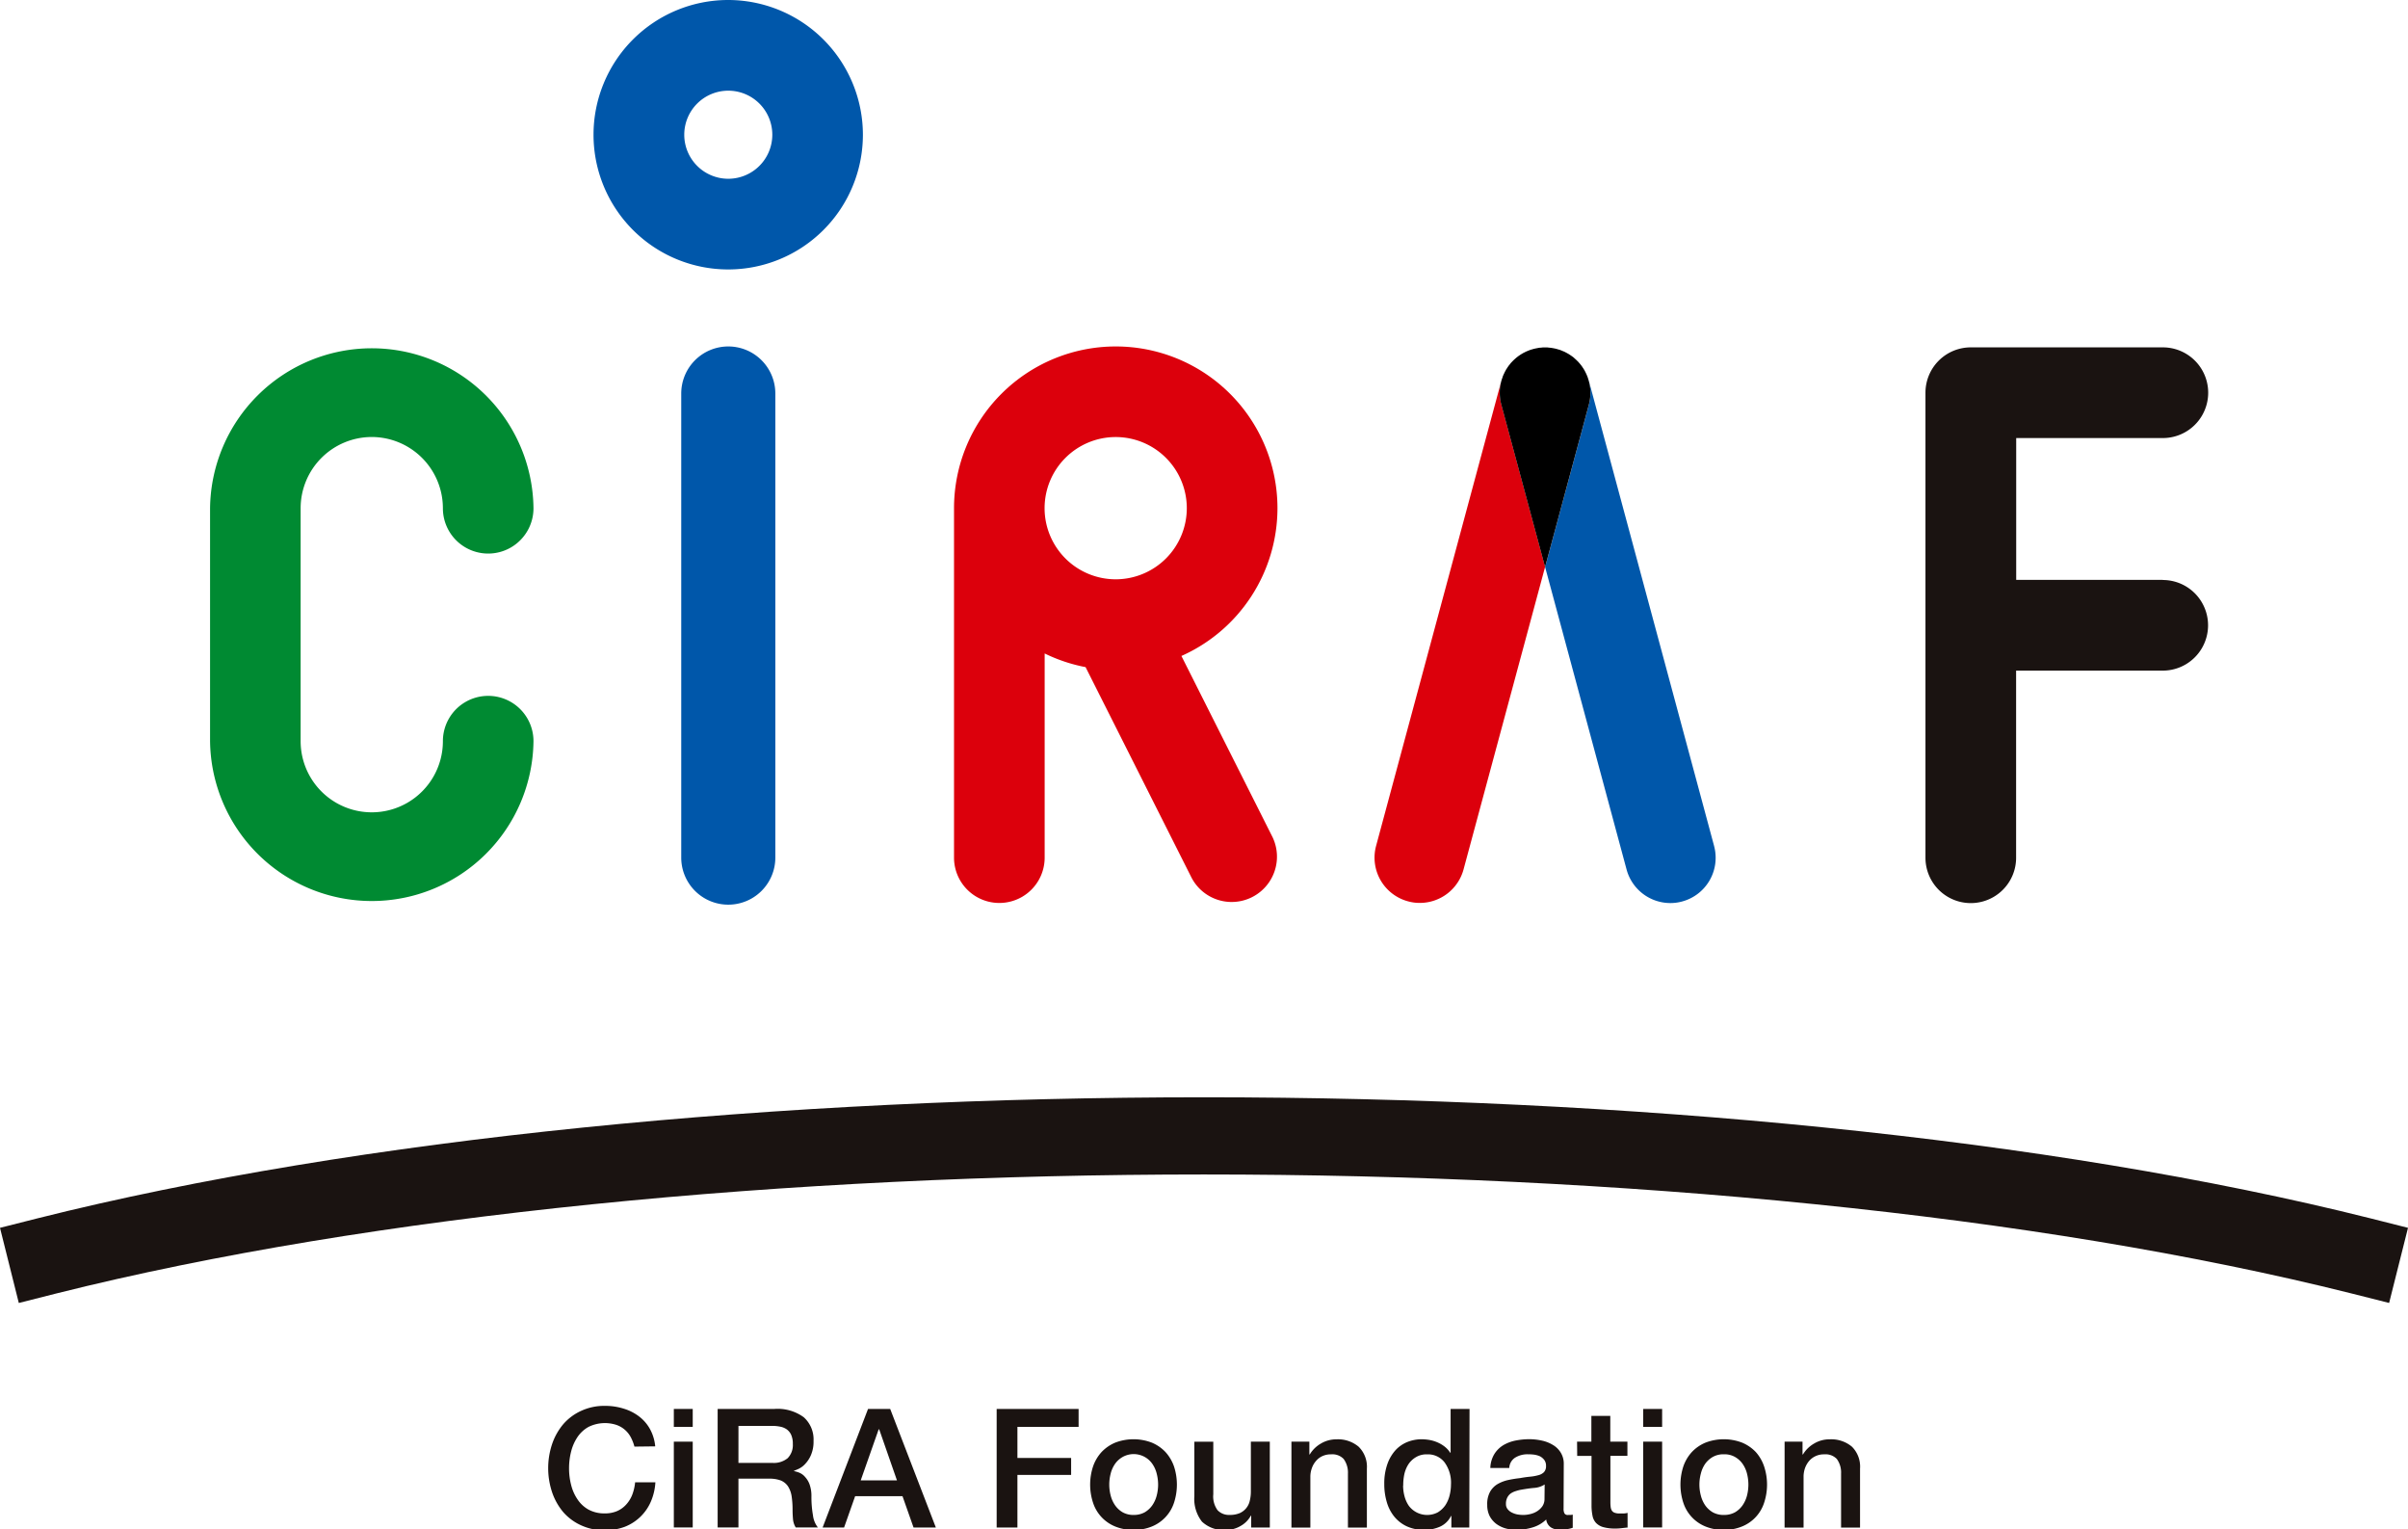
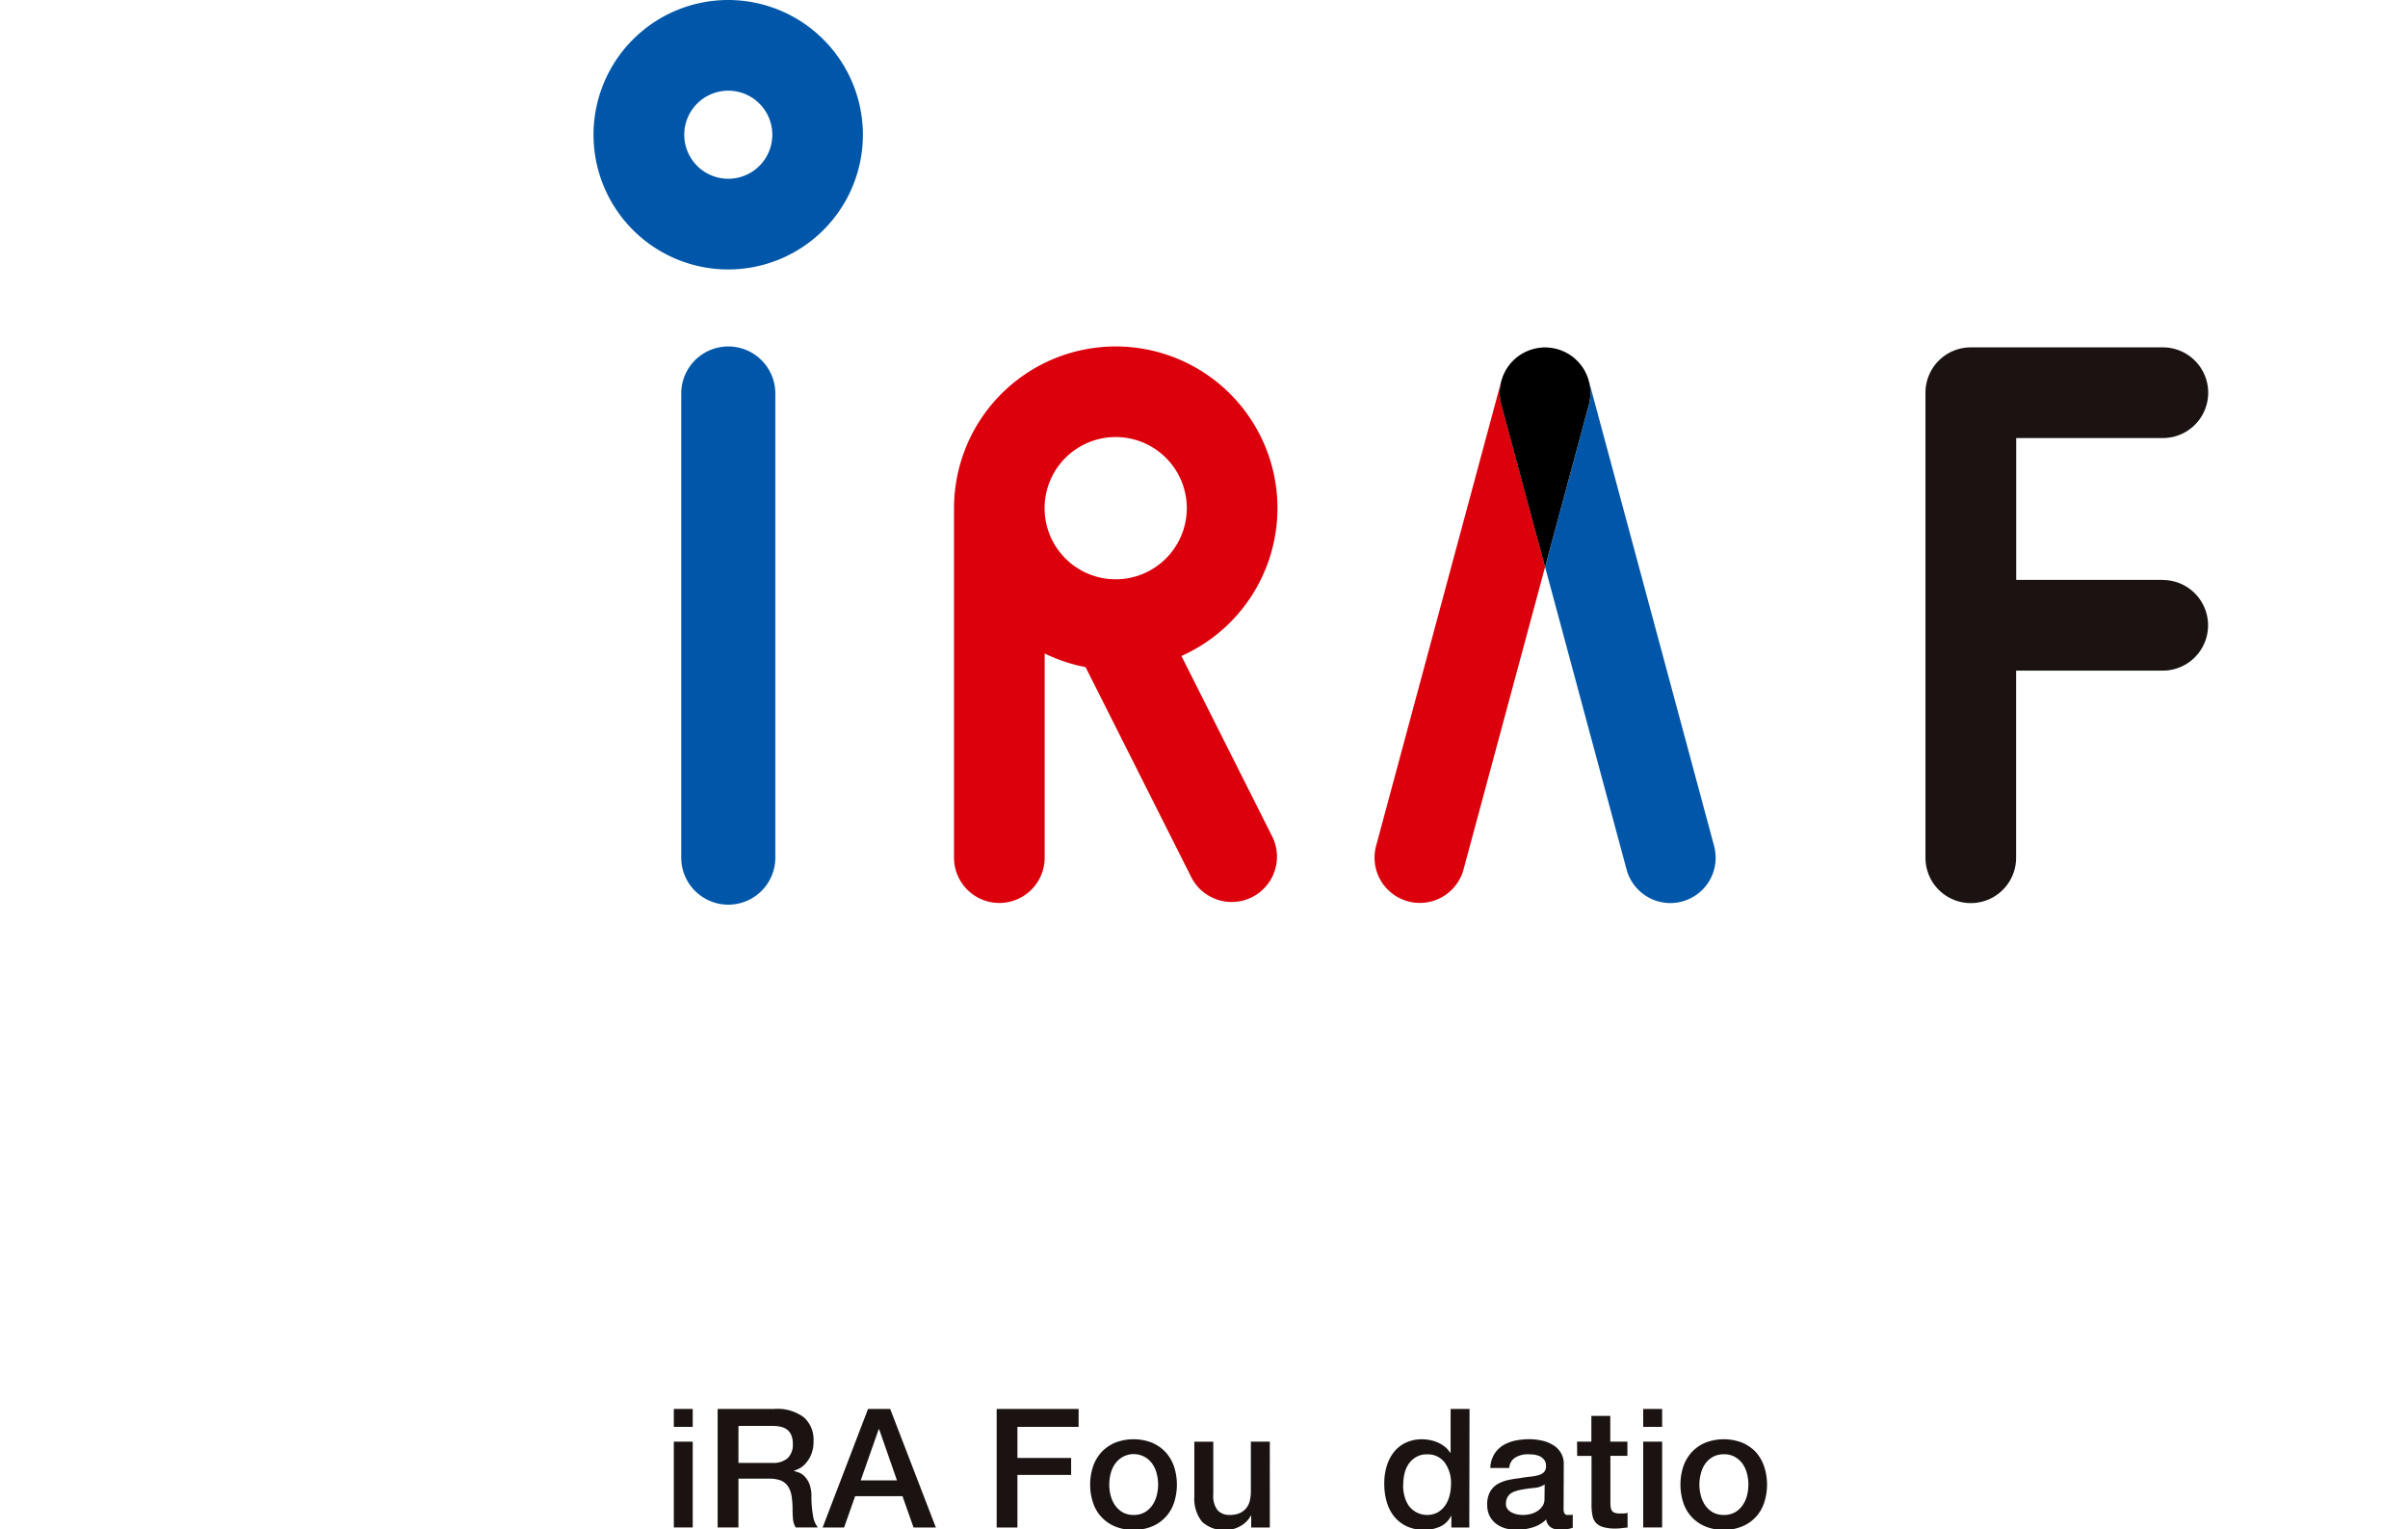
<svg xmlns="http://www.w3.org/2000/svg" id="レイヤー_1" data-name="レイヤー 1" viewBox="0 0 106 67.3">
  <defs>
    <style>.cls-1{fill:#dc000c;}.cls-2{fill:#0057aa;}.cls-3{fill:none;}.cls-4{fill:#1a1311;}.cls-5{fill:#008a32;}</style>
  </defs>
  <g id="グループ_551" data-name="グループ 551">
    <g id="グループ_549" data-name="グループ 549">
      <path id="パス_630" data-name="パス 630" class="cls-1" d="M66.105,16.712a.463.463,0,0,0-.016.052L60.576,37.224a1.992,1.992,0,0,0,1.403,2.442l.005.001a1.909,1.909,0,0,0,.52.069,1.995,1.995,0,0,0,1.922-1.476l3.589-13.311-1.926-7.146A1.976,1.976,0,0,1,66.105,16.712Z" />
      <path id="パス_651" data-name="パス 651" class="cls-2" d="M75.453,37.224,69.943,16.765a.438.438,0,0,0-.019-.052,1.974,1.974,0,0,1,.019,1.096l-1.927,7.146L71.602,38.266a1.997,1.997,0,0,0,1.925,1.476,1.921,1.921,0,0,0,.52-.069A1.992,1.992,0,0,0,75.455,37.234Z" />
      <path id="パス_663" data-name="パス 663" d="M69.923,16.712c-.011-.04-.023-.073-.034-.11a.766.766,0,0,0-.037-.09.57.57,0,0,0-.037-.083c-.017-.037-.034-.068-.05-.102s-.028-.045-.04-.069-.043-.065-.062-.096-.03-.041-.045-.066l-.068-.085c-.019-.023-.039-.043-.056-.065a.992.992,0,0,0-.071-.072c-.024-.024-.046-.046-.073-.069s-.041-.037-.063-.058a.775.775,0,0,0-.086-.066c-.03-.022-.043-.032-.066-.046s-.063-.043-.096-.062l-.072-.04c-.029-.017-.063-.033-.095-.05a.759.759,0,0,0-.086-.035c-.03-.015-.058-.026-.089-.038a.843.843,0,0,0-.107-.033l-.079-.024c-.04-.01-.082-.019-.122-.026s-.048-.01-.071-.012a1.064,1.064,0,0,0-.122-.015l-.08-.01h-.201l-.089.01a.672.672,0,0,0-.11.012l-.082.016c-.037.006-.074.015-.112.024l-.085.024c-.034.009-.069.021-.104.033l-.094.038c-.027.012-.054.022-.079.035l-.102.051-.066.039c-.034.019-.068.041-.101.065L66.83,15.678l-.09.071-.062.055c-.026.024-.051.046-.076.072s-.044.045-.066.068a.627.627,0,0,0-.058.069c-.018.026-.045.056-.067.083l-.046.067c-.021.033-.041.065-.063.095l-.038.072a.693.693,0,0,0-.049.1c-.015.023-.027.056-.04.083a.518.518,0,0,0-.033.09c-.008.03-.026.069-.038.11a1.976,1.976,0,0,0-.016,1.096l1.926,7.146,1.927-7.146A1.974,1.974,0,0,0,69.923,16.712Z" />
      <path id="パス_664" data-name="パス 664" class="cls-3" d="M32.059,3.991a1.938,1.938,0,1,0,1.938,1.939A1.938,1.938,0,0,0,32.059,3.991Z" />
      <path id="パス_665" data-name="パス 665" class="cls-3" d="M49.115,19.237a3.13,3.13,0,1,0,3.128,3.131V22.366A3.133,3.133,0,0,0,49.115,19.237Z" />
      <path id="パス_666" data-name="パス 666" class="cls-4" d="M95.209,25.519H88.753V19.278h6.456a1.995,1.995,0,1,0,0-3.991H86.754a1.995,1.995,0,0,0-1.995,1.995V37.749a1.995,1.995,0,0,0,3.99,0V29.513h6.456a1.994,1.994,0,0,0,0-3.988Z" />
-       <path id="パス_667" data-name="パス 667" class="cls-5" d="M16.364,19.232a3.136,3.136,0,0,1,3.132,3.13,1.994,1.994,0,0,0,3.988.011v-.011a7.119,7.119,0,0,0-14.237,0h0V32.618a7.119,7.119,0,0,0,14.237,0,1.994,1.994,0,0,0-3.988,0,3.131,3.131,0,0,1-6.262,0V22.361A3.134,3.134,0,0,1,16.364,19.232Z" />
      <path id="パス_668" data-name="パス 668" class="cls-1" d="M56.234,22.366a7.119,7.119,0,0,0-14.238,0V37.743a1.995,1.995,0,1,0,3.99,0V28.758a7.148,7.148,0,0,0,1.801.601l4.671,9.279A1.994,1.994,0,0,0,56.02,36.847L52.006,28.868A7.125,7.125,0,0,0,56.234,22.366Zm-7.119,3.128a3.13,3.13,0,1,1,3.128-3.131V22.366a3.132,3.132,0,0,1-3.128,3.128Z" />
      <path id="パス_669" data-name="パス 669" class="cls-2" d="M32.059,0a5.929,5.929,0,1,0,5.926,5.931V5.93A5.935,5.935,0,0,0,32.059,0Zm0,7.867A1.938,1.938,0,1,1,33.997,5.929v.001A1.939,1.939,0,0,1,32.059,7.867Z" />
      <path id="パス_670" data-name="パス 670" class="cls-2" d="M32.059,15.247a2.071,2.071,0,0,0-2.071,2.071h0V37.742a2.071,2.071,0,1,0,4.142,0v-20.423a2.071,2.071,0,0,0-2.07-2.072Z" />
    </g>
    <g id="グループ_550" data-name="グループ 550">
-       <path id="パス_671" data-name="パス 671" class="cls-4" d="M27.928,63.663a1.946,1.946,0,0,0-.162-.415,1.135,1.135,0,0,0-.64-.543,1.637,1.637,0,0,0-1.218.09,1.417,1.417,0,0,0-.487.448,2.025,2.025,0,0,0-.281.64,2.944,2.944,0,0,0-.09.731,2.884,2.884,0,0,0,.09.731,1.949,1.949,0,0,0,.281.638,1.397,1.397,0,0,0,.487.453,1.462,1.462,0,0,0,.722.166,1.332,1.332,0,0,0,.54-.104,1.174,1.174,0,0,0,.402-.294,1.378,1.378,0,0,0,.264-.435,2.081,2.081,0,0,0,.122-.535h.892a2.5,2.5,0,0,1-.201.853,2.063,2.063,0,0,1-1.151,1.106,2.465,2.465,0,0,1-.87.151,2.412,2.412,0,0,1-1.051-.219,2.295,2.295,0,0,1-.787-.584,2.708,2.708,0,0,1-.487-.871,3.346,3.346,0,0,1,0-2.117,2.695,2.695,0,0,1,.487-.871,2.296,2.296,0,0,1,.787-.59,2.413,2.413,0,0,1,1.051-.222,2.692,2.692,0,0,1,.825.122,2.103,2.103,0,0,1,.683.347,1.783,1.783,0,0,1,.48.559,1.964,1.964,0,0,1,.227.754Z" />
      <path id="パス_672" data-name="パス 672" class="cls-4" d="M29.662,62.005h.832v.789h-.832Zm0,1.44h.832v3.776h-.832Z" />
      <path id="パス_673" data-name="パス 673" class="cls-4" d="M31.591,62.005h2.495a1.949,1.949,0,0,1,1.295.365,1.307,1.307,0,0,1,.431,1.042,1.489,1.489,0,0,1-.111.616,1.308,1.308,0,0,1-.256.396.927.927,0,0,1-.288.217c-.095.044-.166.069-.208.089v.012a1.2,1.2,0,0,1,.253.076.669.669,0,0,1,.244.188.96.96,0,0,1,.195.33,1.506,1.506,0,0,1,.078.513,4.656,4.656,0,0,0,.068.838,1.064,1.064,0,0,0,.217.535h-.975a.832.832,0,0,1-.122-.374c-.011-.133-.018-.266-.018-.395a3.941,3.941,0,0,0-.043-.616,1.119,1.119,0,0,0-.161-.43.715.715,0,0,0-.318-.255,1.423,1.423,0,0,0-.517-.078H32.506v2.148h-.915Zm.915,2.375h1.5a.962.962,0,0,0,.666-.207.82.82,0,0,0,.228-.627.955.955,0,0,0-.074-.404.609.609,0,0,0-.202-.244.754.754,0,0,0-.292-.115,1.732,1.732,0,0,0-.34-.032h-1.485Z" />
      <path id="パス_674" data-name="パス 674" class="cls-4" d="M38.211,62.005h.975l2.011,5.22H40.215l-.487-1.38H37.643l-.487,1.38h-.945Zm-.322,3.143H39.484l-.782-2.246H38.679Z" />
      <path id="パス_675" data-name="パス 675" class="cls-4" d="M43.873,62.005h3.607v.789H44.787v1.367h2.364v.749H44.787v2.315h-.914Z" />
      <path id="パス_676" data-name="パス 676" class="cls-4" d="M49.901,67.328a2.07,2.07,0,0,1-.809-.149,1.691,1.691,0,0,1-.975-1.043,2.548,2.548,0,0,1,0-1.602,1.82,1.82,0,0,1,.373-.631,1.776,1.776,0,0,1,.599-.414,2.254,2.254,0,0,1,1.617,0,1.776,1.776,0,0,1,.599.414,1.842,1.842,0,0,1,.374.631,2.571,2.571,0,0,1,0,1.602,1.697,1.697,0,0,1-.975,1.043A2.062,2.062,0,0,1,49.901,67.328Zm0-.658a.988.988,0,0,0,.487-.115,1.076,1.076,0,0,0,.336-.309,1.339,1.339,0,0,0,.194-.429,1.911,1.911,0,0,0,0-.966,1.291,1.291,0,0,0-.194-.431.998.998,0,0,0-1.302-.303,1.033,1.033,0,0,0-.336.303,1.288,1.288,0,0,0-.194.431,1.907,1.907,0,0,0,0,.966,1.333,1.333,0,0,0,.194.429,1.051,1.051,0,0,0,.336.309A.981.981,0,0,0,49.901,66.671Z" />
      <path id="パス_677" data-name="パス 677" class="cls-4" d="M55.898,67.225h-.82v-.524h-.015a1.152,1.152,0,0,1-.457.457,1.242,1.242,0,0,1-.618.171,1.389,1.389,0,0,1-1.079-.365,1.626,1.626,0,0,1-.334-1.116V63.447h.834v2.315a1.021,1.021,0,0,0,.19.702.691.691,0,0,0,.535.205,1.097,1.097,0,0,0,.439-.079.777.777,0,0,0,.442-.543,1.688,1.688,0,0,0,.048-.408V63.445h.834Z" />
-       <path id="パス_678" data-name="パス 678" class="cls-4" d="M56.849,63.445h.789v.557l.015.011a1.358,1.358,0,0,1,.497-.487,1.316,1.316,0,0,1,.68-.183,1.408,1.408,0,0,1,.975.323,1.234,1.234,0,0,1,.365.965v2.597h-.834V64.853a1.021,1.021,0,0,0-.19-.648.688.688,0,0,0-.551-.202.891.891,0,0,0-.379.076.789.789,0,0,0-.284.214.953.953,0,0,0-.184.318,1.11,1.11,0,0,0-.066.387v2.228H56.849Z" />
      <path id="パス_679" data-name="パス 679" class="cls-4" d="M64.678,67.225h-.789v-.509h-.016a.996.996,0,0,1-.487.471,1.706,1.706,0,0,1-.681.141,1.807,1.807,0,0,1-.777-.156,1.569,1.569,0,0,1-.552-.428,1.807,1.807,0,0,1-.329-.638,2.756,2.756,0,0,1-.111-.797,2.536,2.536,0,0,1,.139-.884,1.791,1.791,0,0,1,.365-.615,1.463,1.463,0,0,1,.527-.356,1.713,1.713,0,0,1,.609-.115,2.277,2.277,0,0,1,.358.033,1.584,1.584,0,0,1,.351.108,1.424,1.424,0,0,1,.311.185,1.095,1.095,0,0,1,.244.269h.016V62.005h.833Zm-2.913-1.849a1.796,1.796,0,0,0,.063.476,1.333,1.333,0,0,0,.19.418,1.01,1.01,0,0,0,1.273.286,1.097,1.097,0,0,0,.33-.309,1.377,1.377,0,0,0,.188-.429,1.96,1.96,0,0,0,.063-.487,1.516,1.516,0,0,0-.283-.975.919.919,0,0,0-.764-.352.897.897,0,0,0-.493.122,1.016,1.016,0,0,0-.33.309,1.34,1.34,0,0,0-.183.441,2.305,2.305,0,0,0-.049.499Z" />
      <path id="パス_680" data-name="パス 680" class="cls-4" d="M68.829,66.388a.43.43,0,0,0,.04.216.164.164,0,0,0,.156.067h.091a.486.486,0,0,0,.116-.016v.579c-.03.01-.067.022-.112.034s-.096.019-.145.032a1.139,1.139,0,0,1-.146.021.804.804,0,0,1-.122.009.796.796,0,0,1-.424-.104.487.487,0,0,1-.219-.356,1.446,1.446,0,0,1-.609.352,2.558,2.558,0,0,1-.697.107,1.858,1.858,0,0,1-.487-.068,1.267,1.267,0,0,1-.414-.205,1.035,1.035,0,0,1-.285-.342,1.068,1.068,0,0,1-.104-.487,1.108,1.108,0,0,1,.122-.571.911.911,0,0,1,.335-.345,1.631,1.631,0,0,1,.468-.178,5.083,5.083,0,0,1,.521-.084c.153-.029.297-.049.434-.062a2.017,2.017,0,0,0,.365-.065.535.535,0,0,0,.25-.133.381.381,0,0,0,.093-.274.425.425,0,0,0-.078-.266.584.584,0,0,0-.19-.16.999.999,0,0,0-.252-.072,1.996,1.996,0,0,0-.263-.016,1.037,1.037,0,0,0-.579.149.569.569,0,0,0-.256.453h-.834a1.259,1.259,0,0,1,.175-.609,1.204,1.204,0,0,1,.392-.391,1.705,1.705,0,0,1,.537-.205,3.125,3.125,0,0,1,.615-.061,2.532,2.532,0,0,1,.548.061,1.559,1.559,0,0,1,.487.191.992.992,0,0,1,.347.341.922.922,0,0,1,.132.506Zm-.833-1.059a.974.974,0,0,1-.468.152c-.185.016-.365.044-.557.077a1.64,1.64,0,0,0-.256.066.762.762,0,0,0-.219.106.51.51,0,0,0-.149.184.592.592,0,0,0-.055.274.347.347,0,0,0,.079.234.535.535,0,0,0,.194.149.899.899,0,0,0,.244.079,1.692,1.692,0,0,0,.244.021,1.36,1.36,0,0,0,.3-.037.967.967,0,0,0,.303-.122.826.826,0,0,0,.238-.222.569.569,0,0,0,.095-.333Z" />
      <path id="パス_681" data-name="パス 681" class="cls-4" d="M69.422,63.445h.63V62.312h.833v1.133h.754v.624h-.749v2.019a1.773,1.773,0,0,0,.011.227.41.41,0,0,0,.05.16.244.244,0,0,0,.122.097.585.585,0,0,0,.221.033h.175a.793.793,0,0,0,.177-.026v.646c-.094.006-.184.019-.272.028a2.171,2.171,0,0,1-.269.016,1.933,1.933,0,0,1-.531-.063.709.709,0,0,1-.317-.185.636.636,0,0,1-.152-.301,2.328,2.328,0,0,1-.046-.418V64.071H69.428Z" />
      <path id="パス_682" data-name="パス 682" class="cls-4" d="M72.334,62.005h.833v.789H72.334Zm0,1.44h.833v3.776H72.334Z" />
      <path id="パス_683" data-name="パス 683" class="cls-4" d="M75.885,67.328a2.07,2.07,0,0,1-.809-.149,1.691,1.691,0,0,1-.975-1.043,2.57,2.57,0,0,1,0-1.602,1.802,1.802,0,0,1,.373-.631,1.753,1.753,0,0,1,.599-.414,2.253,2.253,0,0,1,1.617,0,1.782,1.782,0,0,1,.601.414,1.819,1.819,0,0,1,.365.631,2.548,2.548,0,0,1,0,1.602,1.682,1.682,0,0,1-.975,1.043A2.059,2.059,0,0,1,75.885,67.328Zm0-.658a.975.975,0,0,0,.487-.115,1.051,1.051,0,0,0,.336-.309,1.362,1.362,0,0,0,.195-.429,1.95,1.95,0,0,0,0-.966,1.316,1.316,0,0,0-.195-.431,1.033,1.033,0,0,0-.336-.303.928.928,0,0,0-.487-.116.944.944,0,0,0-.487.116,1.057,1.057,0,0,0-.336.303,1.312,1.312,0,0,0-.191.431,1.872,1.872,0,0,0,0,.966,1.356,1.356,0,0,0,.191.429,1.077,1.077,0,0,0,.336.309A.994.994,0,0,0,75.885,66.671Z" />
-       <path id="パス_684" data-name="パス 684" class="cls-4" d="M78.558,63.445h.789v.557l.016.011a1.366,1.366,0,0,1,.497-.487,1.307,1.307,0,0,1,.68-.183,1.414,1.414,0,0,1,.981.323,1.234,1.234,0,0,1,.358.965v2.597H81.044V64.853a1.013,1.013,0,0,0-.189-.648.688.688,0,0,0-.548-.202.874.874,0,0,0-.38.076.825.825,0,0,0-.288.214,1.015,1.015,0,0,0-.183.318,1.139,1.139,0,0,0-.063.387v2.228h-.836Z" />
    </g>
-     <path id="パス_685" data-name="パス 685" class="cls-4" d="M.828,57.342,0,54.035l1.652-.418c28.313-7.103,74.384-7.103,102.694,0L106,54.035l-.831,3.306-1.652-.417c-27.858-6.983-73.182-6.983-101.04,0Z" />
  </g>
</svg>